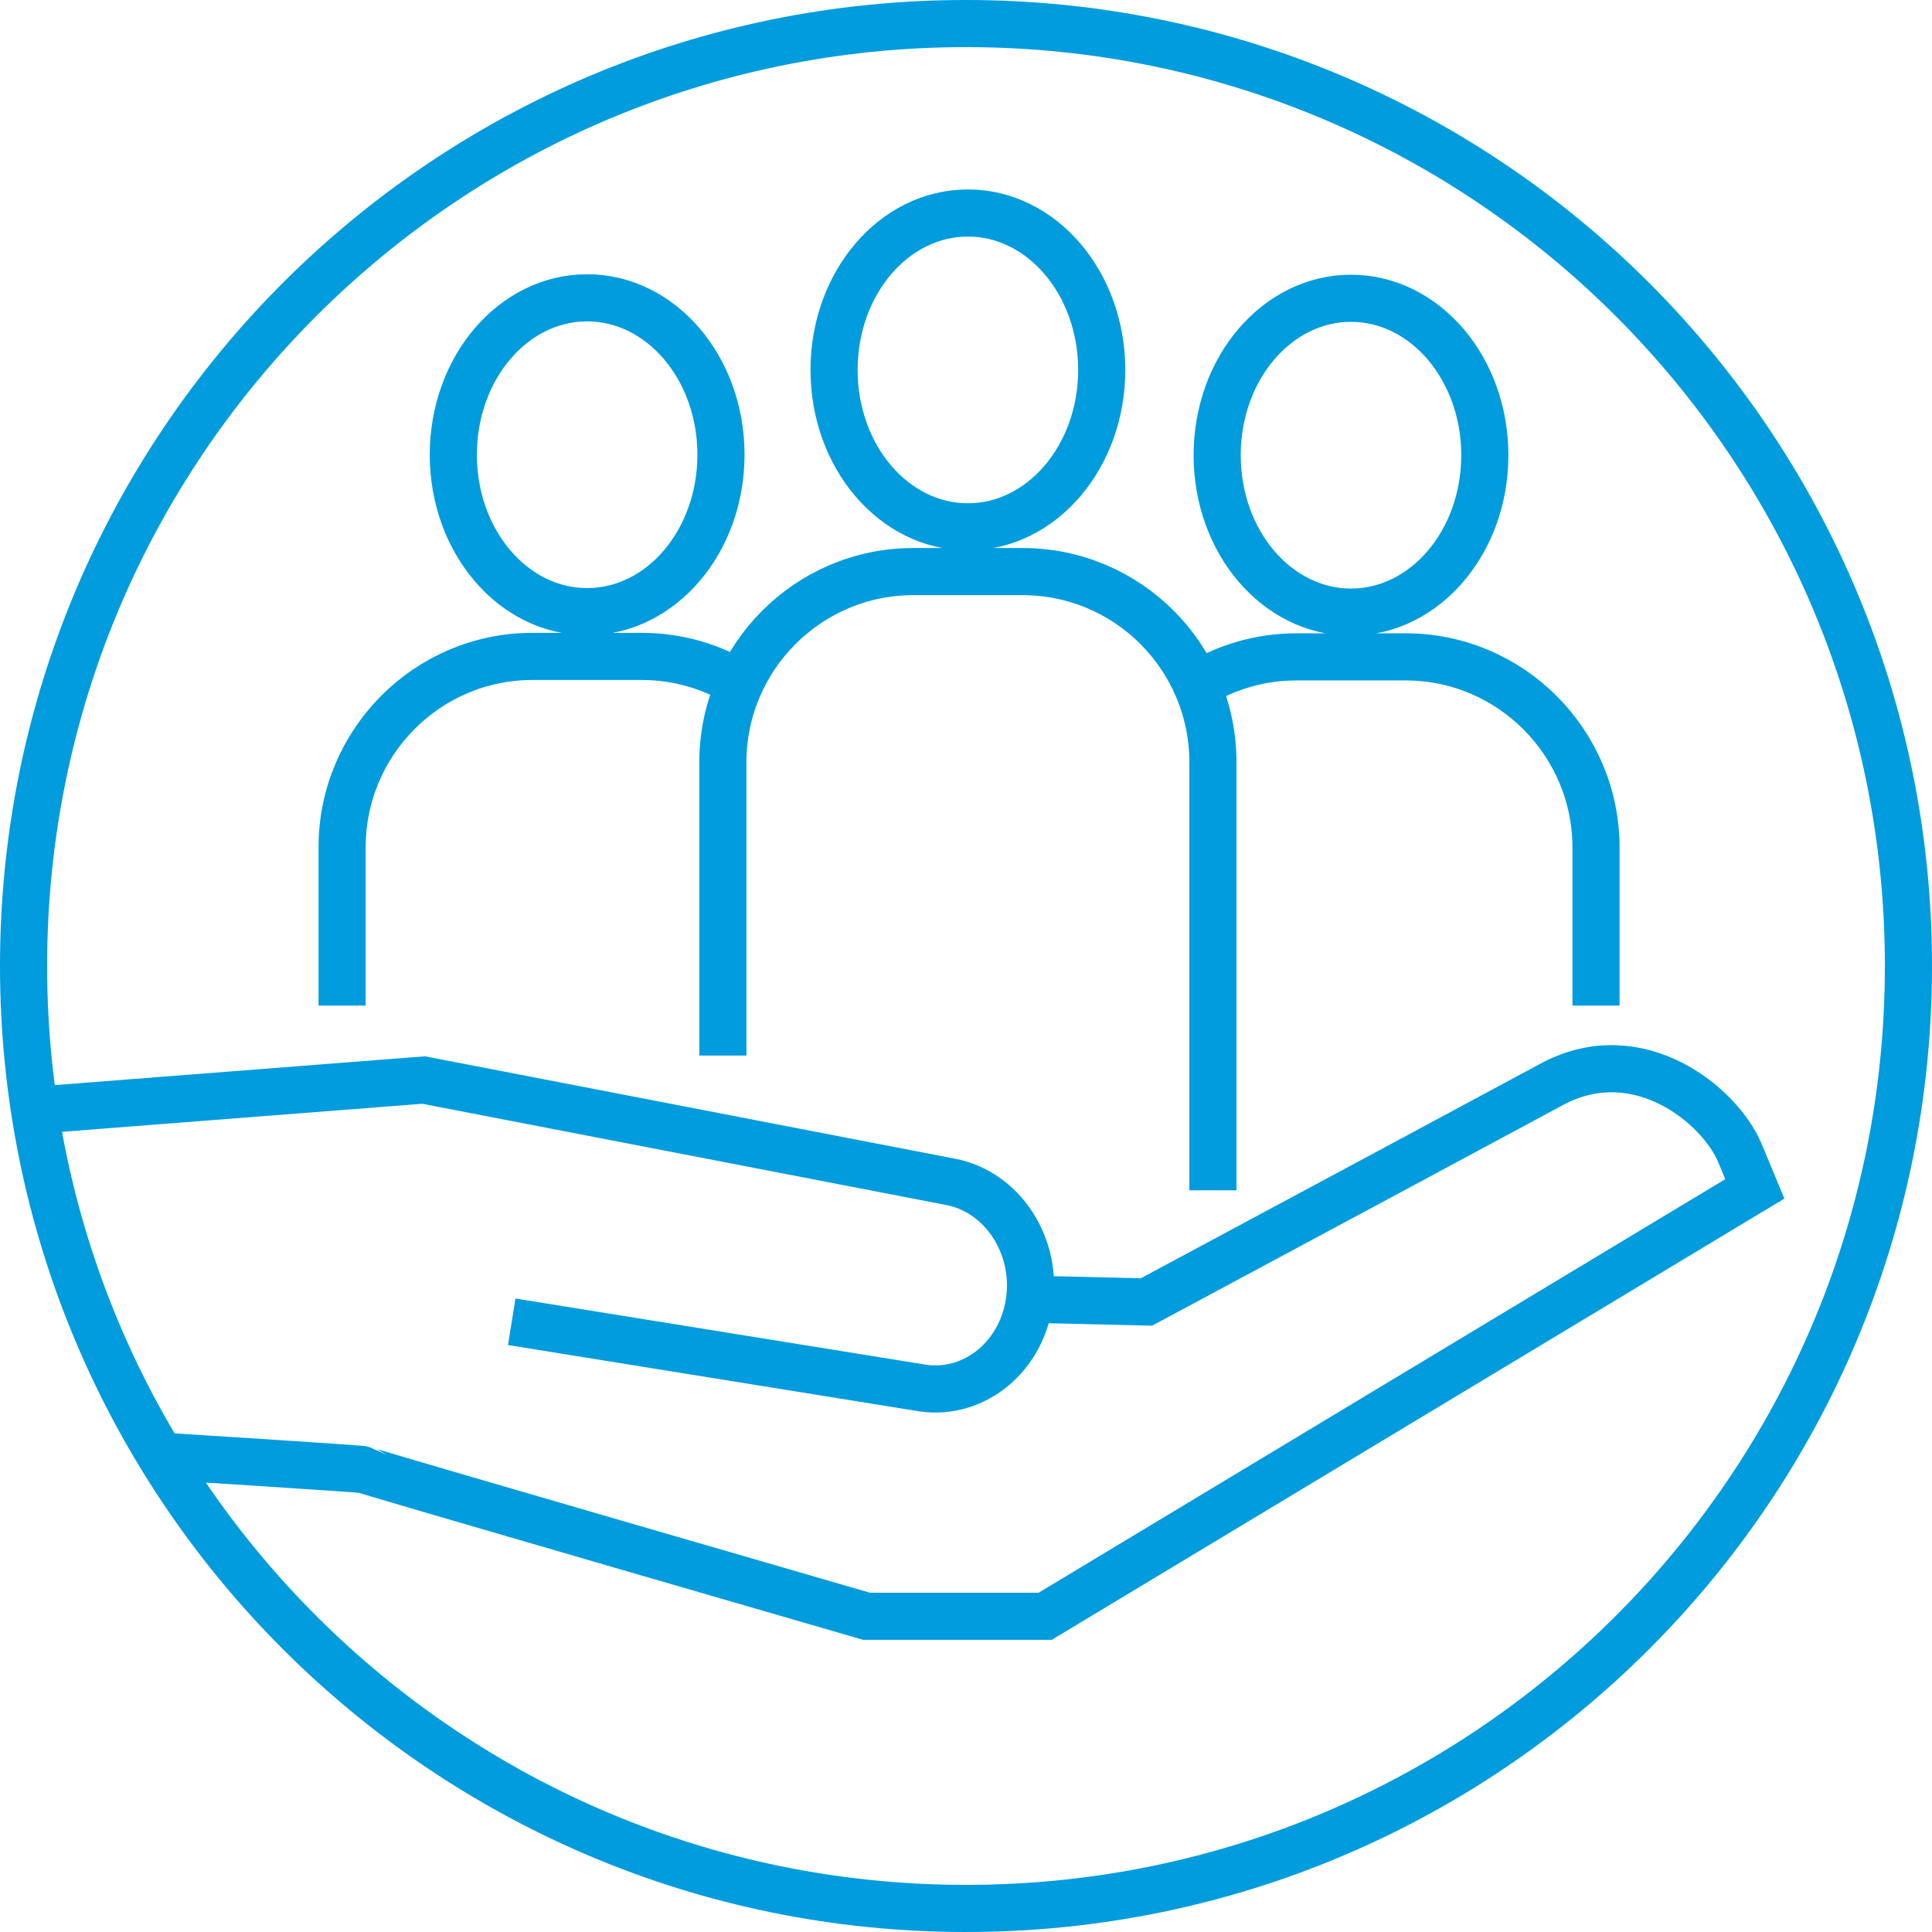
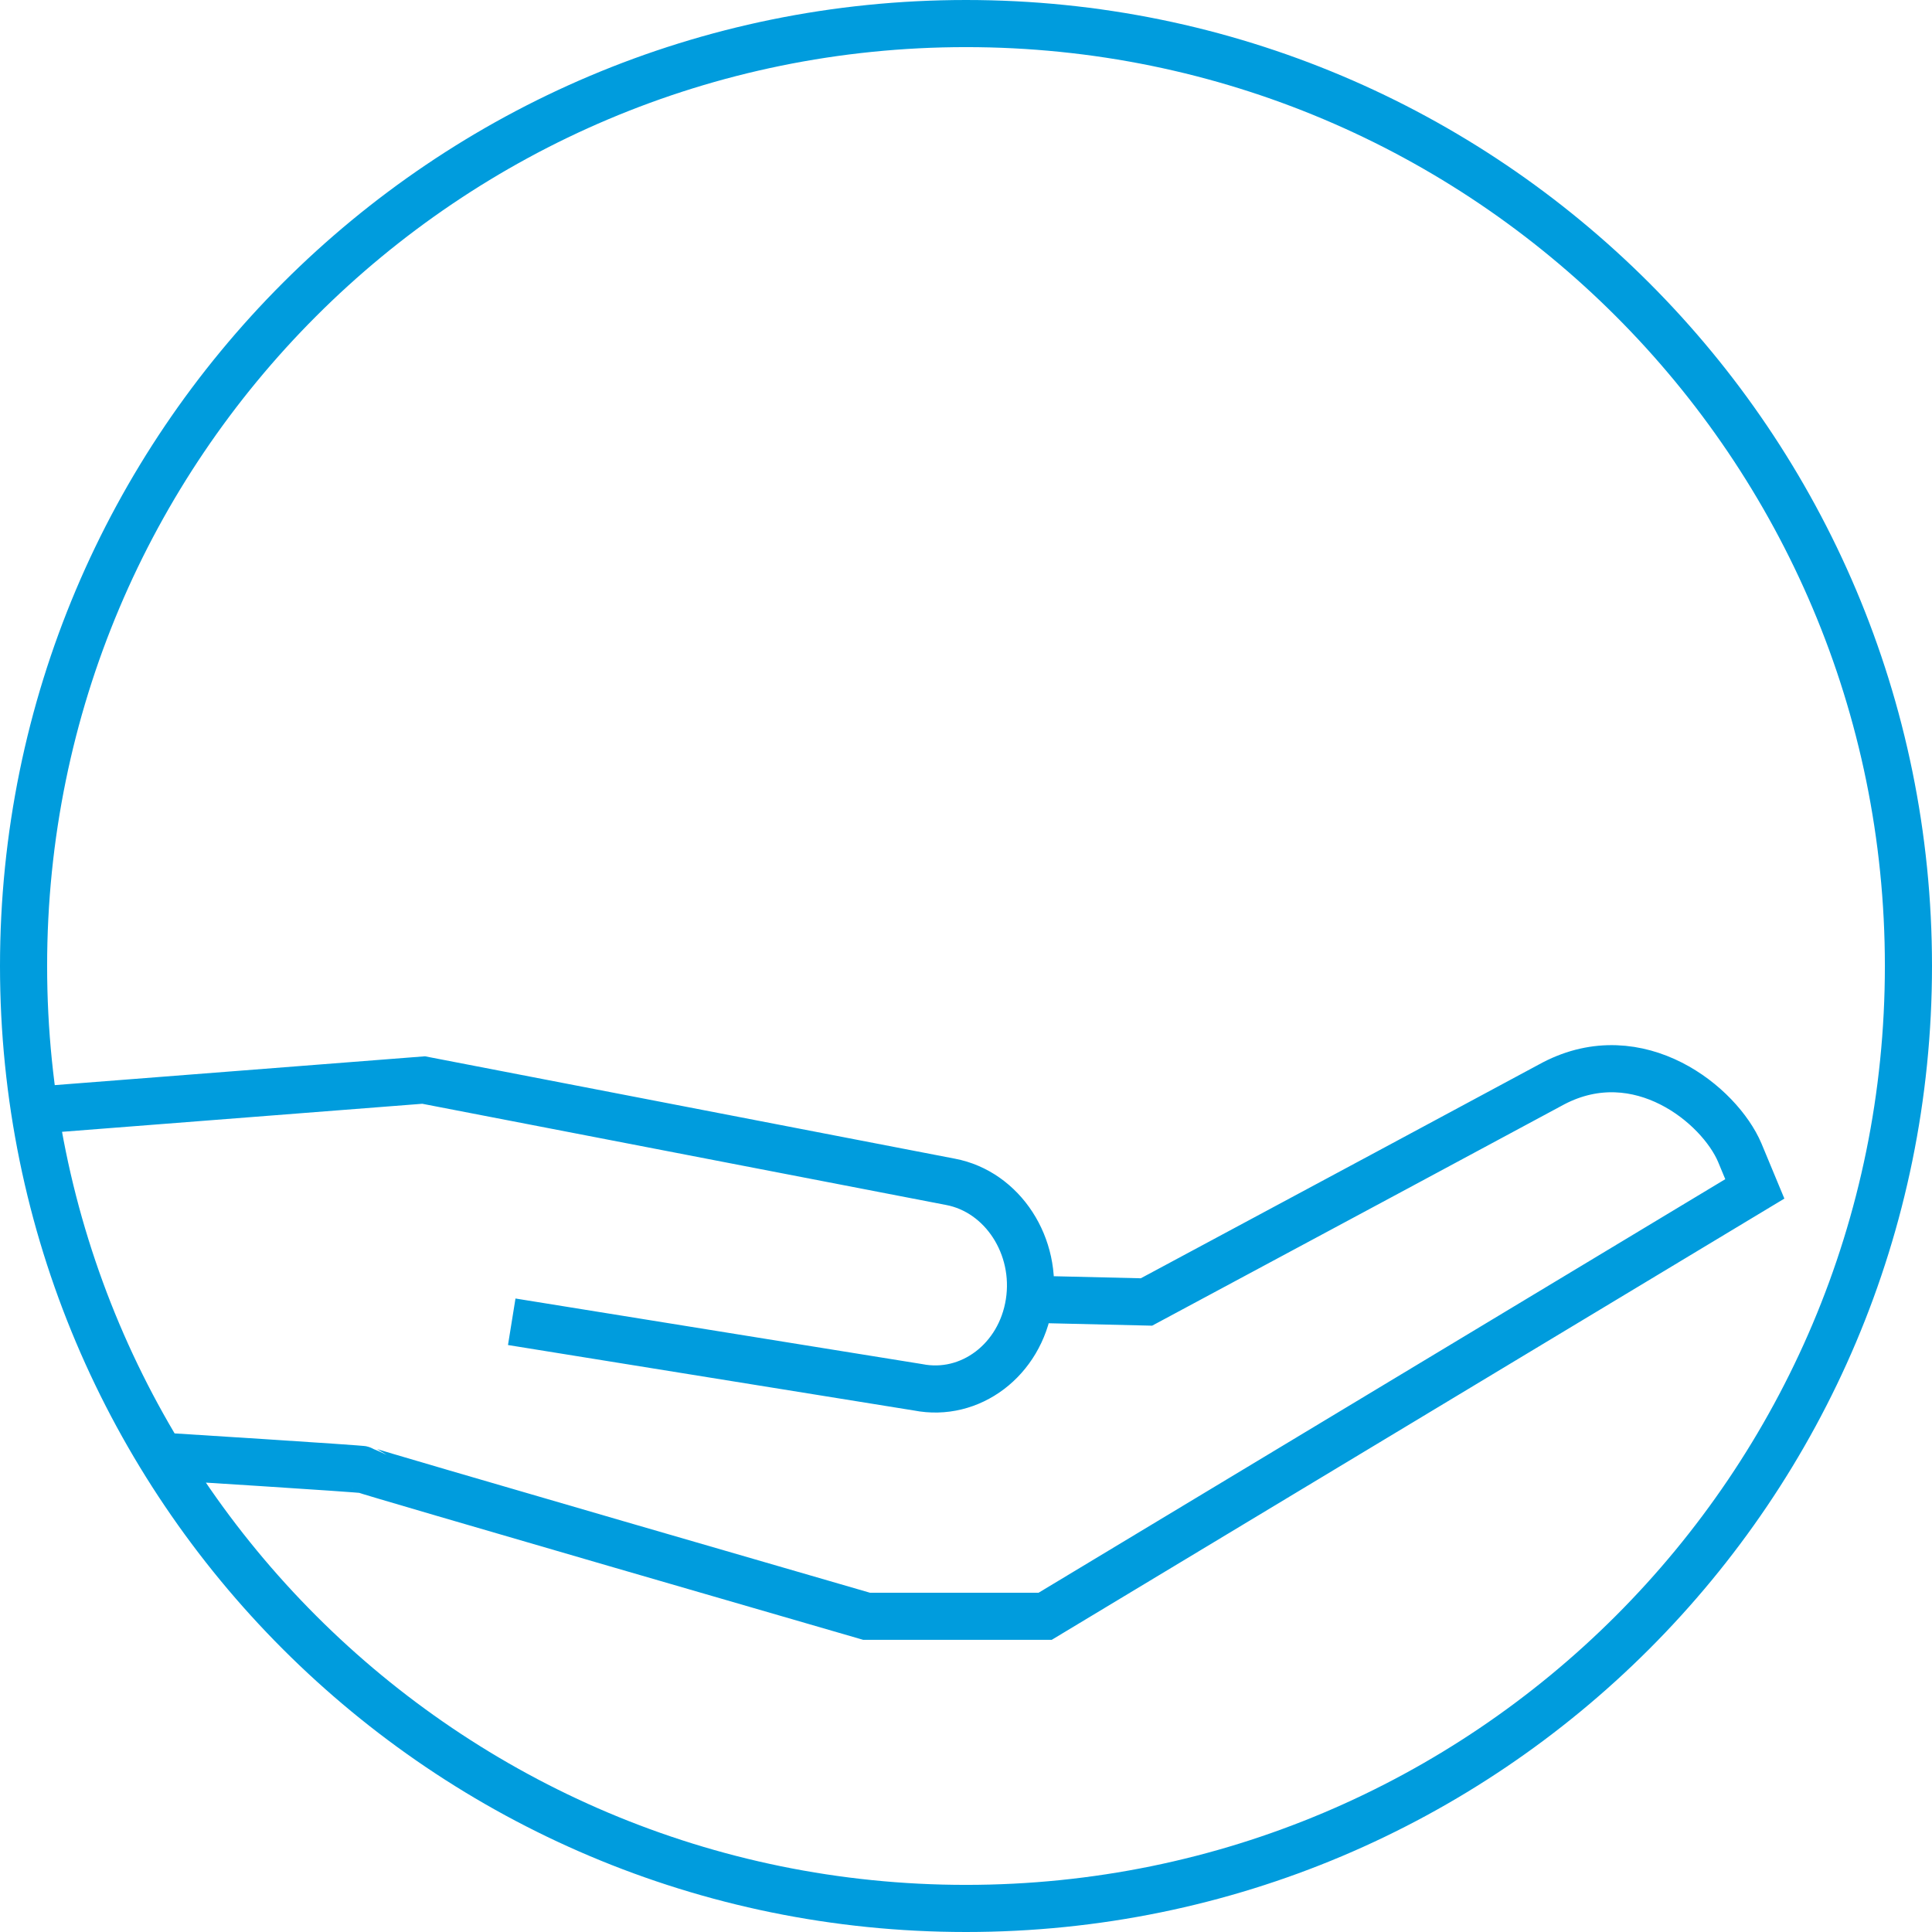
<svg xmlns="http://www.w3.org/2000/svg" id="Ebene_2" data-name="Ebene 2" viewBox="0 0 41 41">
  <g id="Ebene_1-2" data-name="Ebene 1">
    <g>
      <path d="m40.5,20.5c0,11.05-8.95,20-20,20S.5,31.55.5,20.5,9.45.5,20.5.5s20,8.95,20,20ZM3.39,30.9s4.31.27,4.34.29c.03.03,10.66,3.11,10.66,3.11h3.79l15.06-9.07-.32-.77c-.43-1.01-2.14-2.41-3.95-1.47l-3.46,1.86-5.18,2.78-2.55-.06m-10.92.48l8.62,1.39c1.11.22,2.17-.58,2.36-1.79.19-1.2-.56-2.36-1.67-2.57l-11.18-2.16-8.22.64" fill="none" stroke="#009cdd" />
-       <path d="m25.4,14.54c.61-.38,1.34-.6,2.11-.6h2.32c2.23,0,4.04,1.82,4.04,4.05v3.35m-5.2-8.35c-1.57,0-2.84-1.49-2.84-3.33s1.27-3.33,2.84-3.33,2.84,1.49,2.84,3.33-1.27,3.33-2.84,3.33Zm-12.94,1.54c-.61-.38-1.34-.6-2.11-.6h-2.32c-2.23,0-4.04,1.82-4.04,4.05v3.36m5.2-8.36c1.57,0,2.84-1.49,2.84-3.33s-1.27-3.33-2.84-3.33-2.84,1.49-2.84,3.33,1.27,3.33,2.84,3.33Zm13.28,12.28v-9.08c0-2.24-1.81-4.05-4.04-4.05h-2.32c-2.23,0-4.04,1.82-4.04,4.05v6.22m5.2-11.22c1.57,0,2.84-1.49,2.84-3.33s-1.27-3.33-2.84-3.33-2.84,1.49-2.84,3.33,1.27,3.33,2.84,3.33Z" fill="none" stroke="#009cdd" />
    </g>
  </g>
</svg>